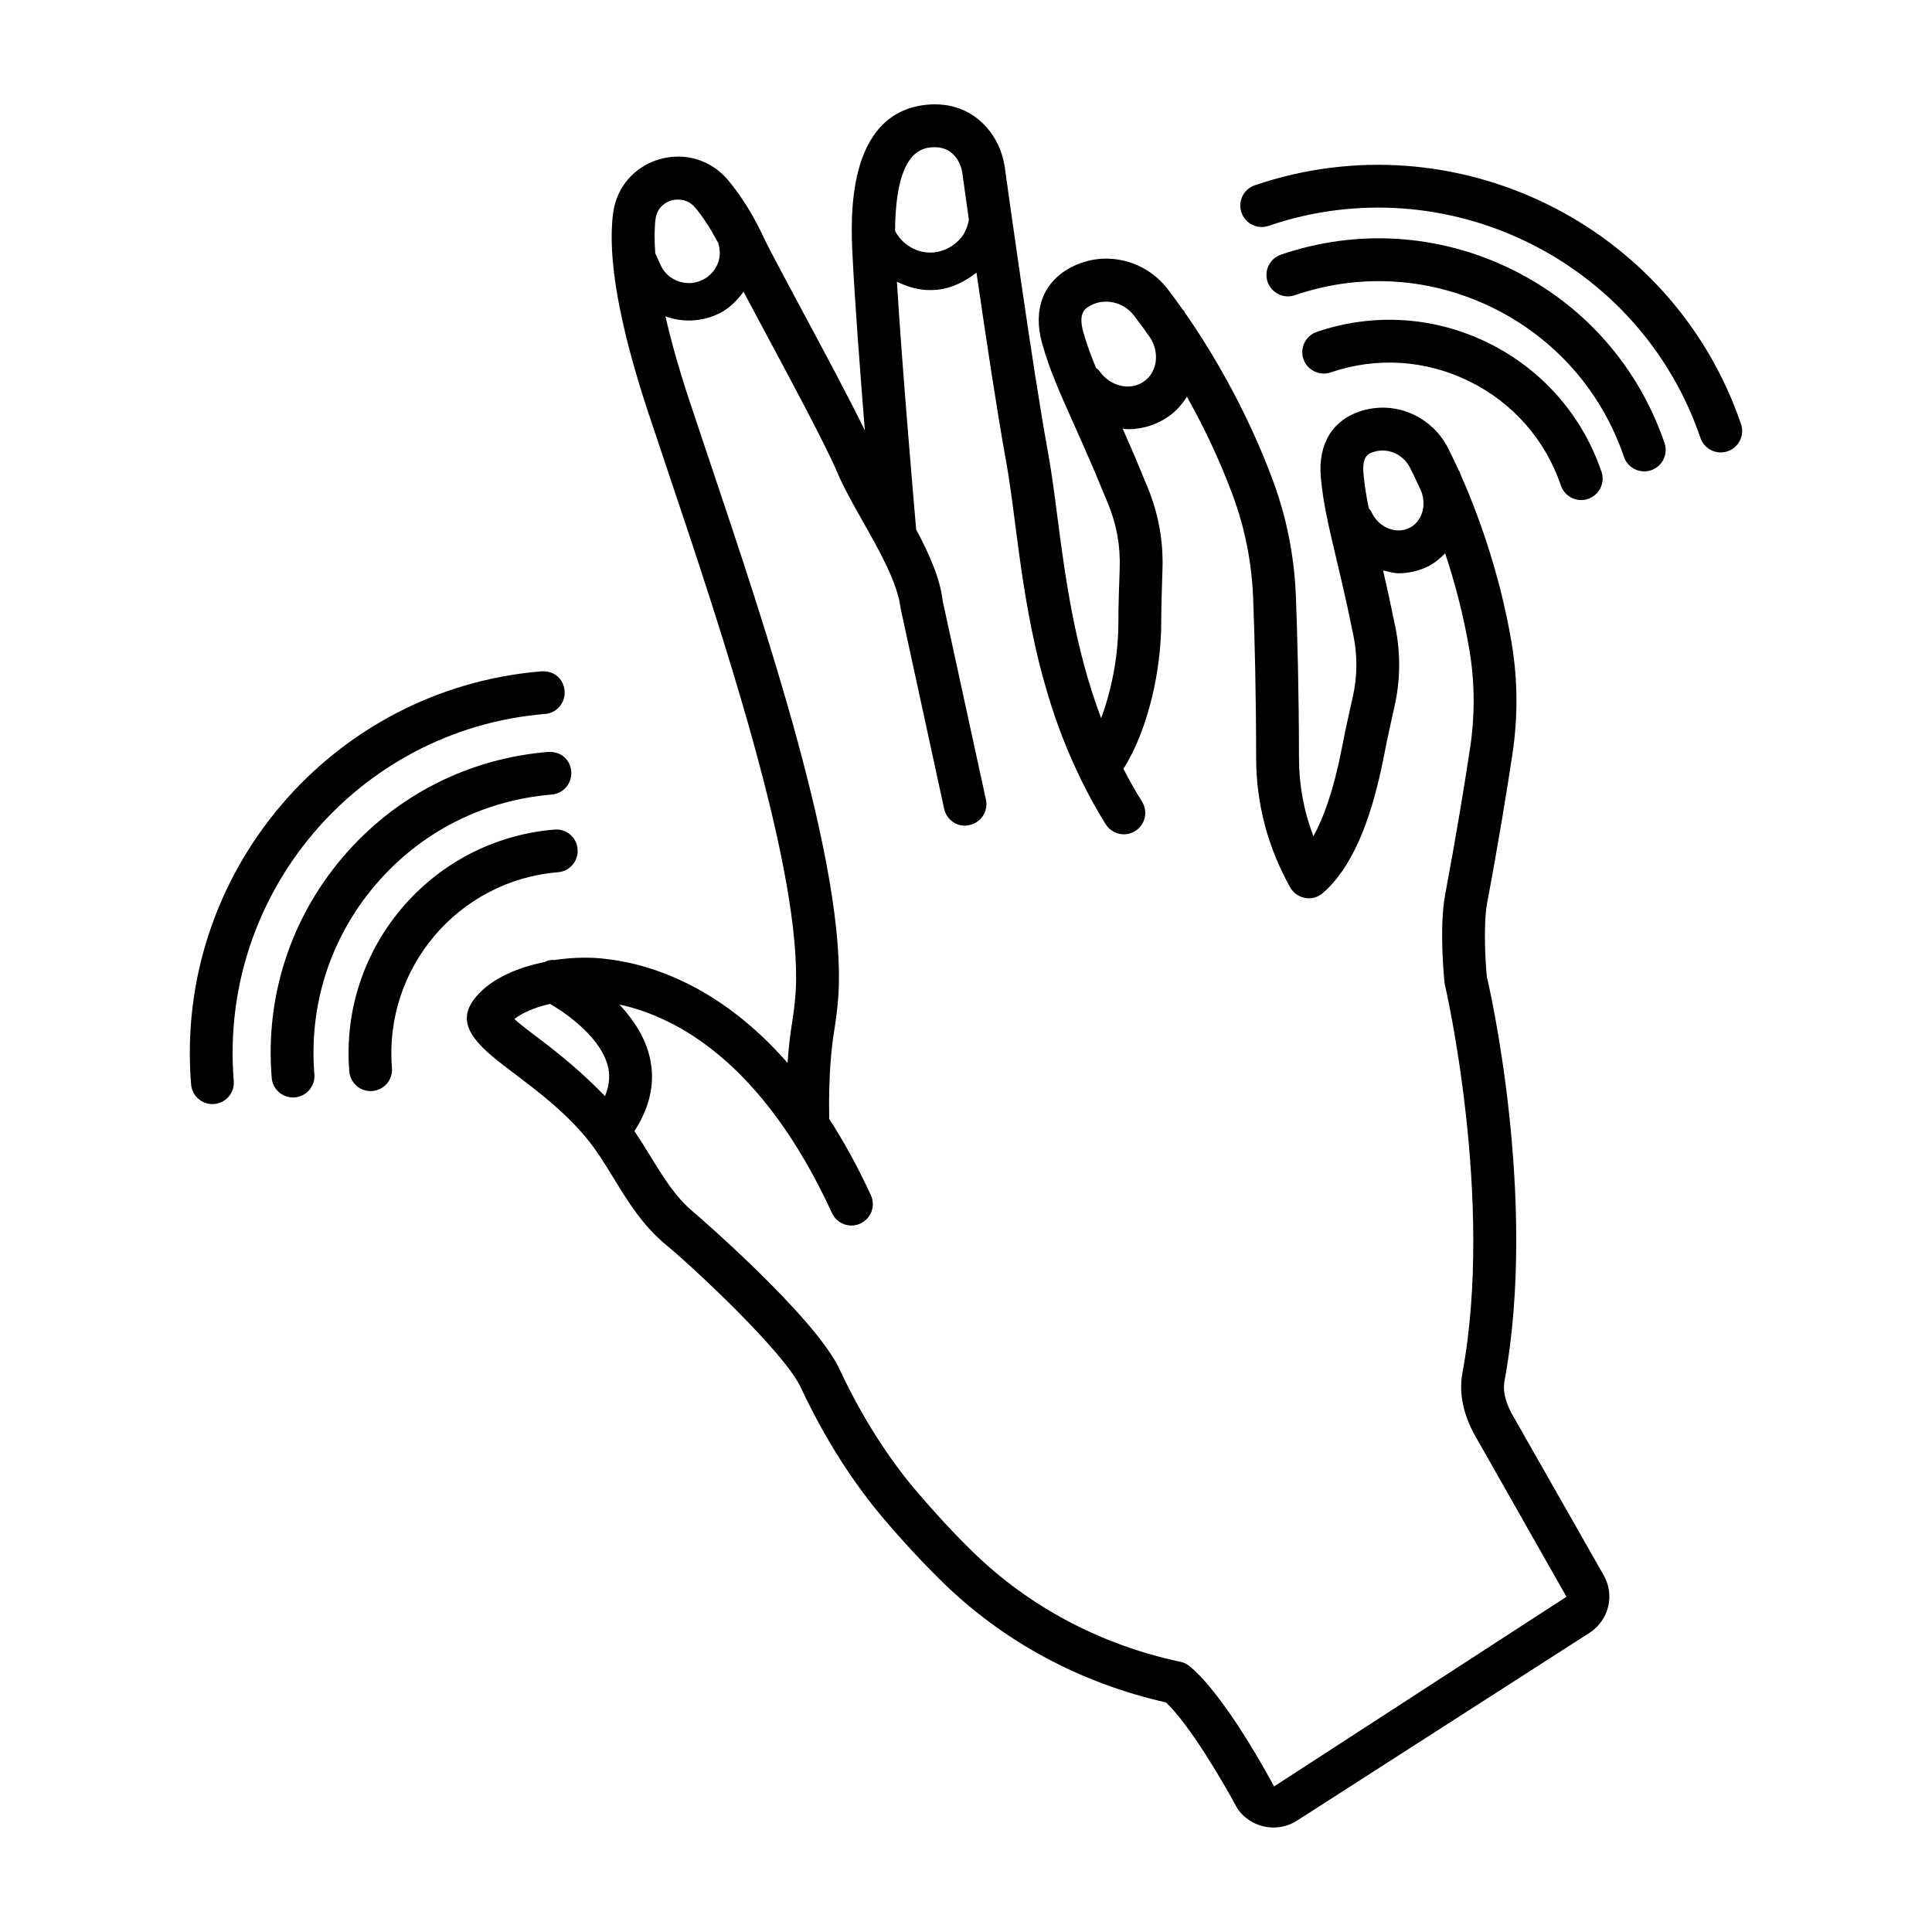
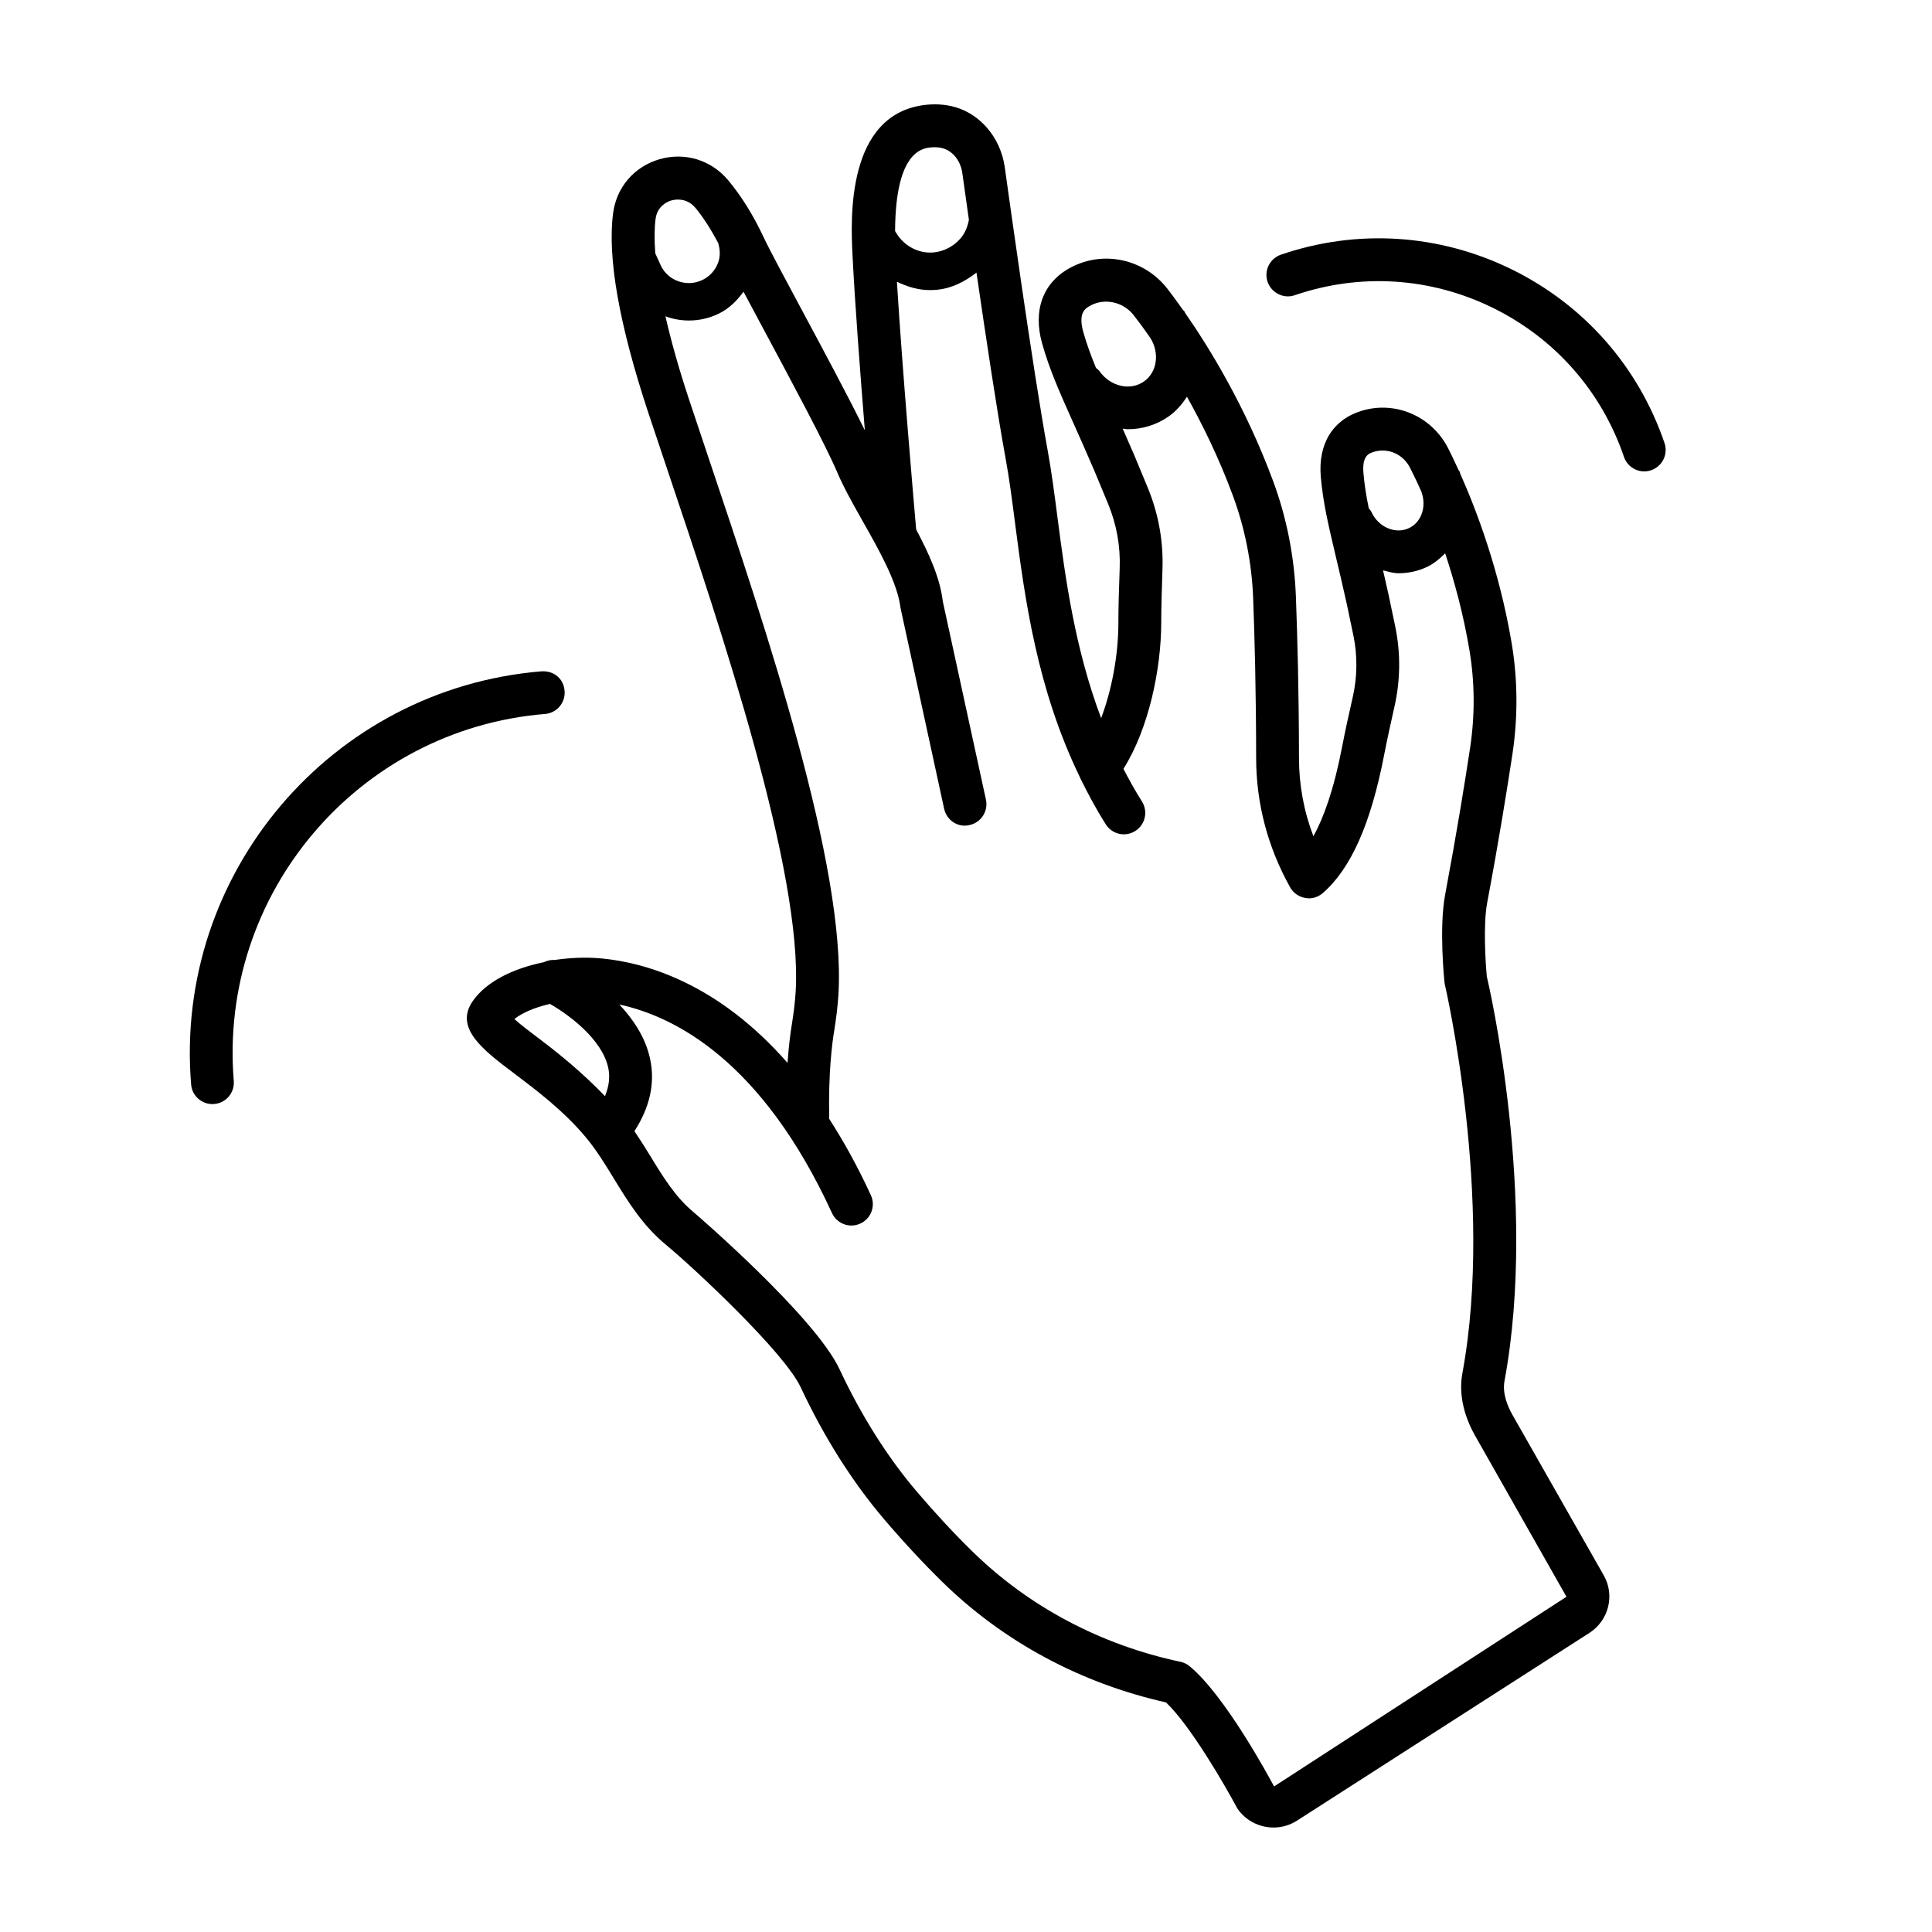
<svg xmlns="http://www.w3.org/2000/svg" fill="#000000" width="800px" height="800px" version="1.1" viewBox="144 144 512 512">
  <g>
    <path d="m544.79 518.91c-1.289-2.269-2.688-5.68-2.078-8.949 8.961-48.461-4.238-105.44-4.68-107.09-0.348-3.504-1.012-13.863 0.098-19.695 3.047-16.203 5.25-29.887 6.688-39.375 1.48-9.859 1.398-19.766-0.223-29.43-3.289-19.488-9.516-35.656-13.637-44.879-0.066-0.156-0.043-0.32-0.113-0.477-0.07-0.152-0.203-0.246-0.289-0.395-1.188-2.613-2.203-4.691-2.844-5.938-4.363-8.434-13.961-12.562-22.934-9.793-7.602 2.356-11.523 8.754-10.746 17.547 0.582 6.746 1.996 12.672 3.934 20.898 0.859 3.602 1.844 7.742 2.938 12.688l1.785 8.516c1.082 5.277 1.012 10.859-0.18 16.121-0.984 4.336-2.106 9.375-2.824 13.199-2.215 11.539-4.973 18.973-7.617 23.766-2.535-6.648-3.824-13.602-3.824-20.762-0.016-17.645-0.43-32.477-0.816-42.699-0.402-10.625-2.438-20.984-6.082-30.789-7.356-19.859-17.121-35.598-23.273-44.438-0.098-0.141-0.105-0.309-0.203-0.449-0.102-0.141-0.254-0.215-0.363-0.344-1.758-2.496-3.234-4.465-4.148-5.641-6.164-7.894-16.926-10.207-25.582-5.625-7.328 3.879-10.109 11.23-7.602 20.152 1.953 6.926 4.598 12.852 8.281 21.078 1.621 3.629 3.477 7.797 5.625 12.797l3.574 8.613c2.258 5.473 3.297 11.23 3.074 17.133-0.18 4.75-0.348 10.277-0.348 14.43-0.02 8.879-1.824 17.93-4.566 25.242-6.977-18.492-9.477-37.113-11.543-52.969-0.832-6.469-1.621-12.48-2.606-17.867-3.934-21.441-10.637-69.719-11.387-75.164-0.582-4.043-2.269-7.727-4.902-10.68-4.07-4.5-9.473-6.523-15.957-5.871-21.355 2.312-19.957 30.637-19.488 39.945 0.609 12.273 2.008 30.801 3.262 46.328-4.195-8.566-10.676-20.664-16.602-31.715-4.695-8.766-8.781-16.355-10.316-19.652-2.688-5.707-5.801-10.719-9.309-14.918-4.516-5.387-11.508-7.519-18.254-5.539-6.633 1.941-11.328 7.394-12.23 14.25-1.551 11.73 1.594 29.527 9.32 52.895l5.152 15.387c14.25 42.395 35.773 106.46 33.906 138.02-0.18 2.922-0.527 5.719-0.996 8.586-0.414 2.504-0.852 5.969-1.152 10.324-18.438-21.055-37.527-26.574-49.262-27.68-4.312-0.414-8.465-0.168-12.461 0.398-0.988-0.074-1.938 0.168-2.824 0.586-8.18 1.664-15.164 5.094-18.785 10.18-5.164 7.215 2.633 13.09 10.887 19.309 5.844 4.418 13.129 9.902 18.973 16.91 2.797 3.352 5.043 7.023 7.422 10.914 3.766 6.164 7.672 12.535 13.961 17.699 6.801 5.594 31.176 28.266 35.566 37.645 6.219 13.27 13.656 25.027 22.117 34.984 5.152 6.039 10.332 11.605 15.375 16.551 16.148 15.844 36.633 26.883 59.32 31.98 6.469 6.137 15.539 21.812 18.891 28.074 2.203 3.281 5.871 5.082 9.613 5.082 2.133 0 4.309-0.594 6.219-1.828l77.547-49.789c5.07-3.297 6.719-9.957 3.754-15.18zm-36.66-255.18c3.711-1.121 7.672 0.621 9.5 4.156 0.664 1.293 1.723 3.438 3.004 6.301 1.512 3.91 0.137 8.234-3.32 9.805-1.605 0.734-3.461 0.777-5.207 0.109-2.035-0.746-3.727-2.367-4.652-4.406-0.176-0.383-0.469-0.66-0.715-0.984-0.66-3.227-1.137-6.168-1.406-9.25-0.418-4.734 1.441-5.301 2.797-5.731zm-75.039-38.809c3.754-1.98 8.602-0.887 11.316 2.574 0.961 1.23 2.508 3.273 4.43 6.039 2.504 3.973 1.863 9.043-1.633 11.523-3.629 2.606-8.934 1.387-11.801-2.66-0.262-0.375-0.625-0.613-0.957-0.902-1.352-3.289-2.457-6.305-3.367-9.512-1.453-5.234 0.625-6.328 2.012-7.062zm-42.449-41.855c2.715-0.262 4.695 0.43 6.301 2.188 1.121 1.246 1.844 2.867 2.09 4.652 0.203 1.461 0.844 6.066 1.738 12.359-0.34 1.734-0.961 3.41-2.152 4.828-1.855 2.188-4.434 3.547-7.258 3.809-4.211 0.352-8.172-1.973-10.156-5.68 0.113-20.879 7.012-21.891 9.438-22.156zm-72.906 18.922c0.473-3.519 3.297-4.598 4.156-4.859 0.93-0.262 4.016-0.871 6.387 1.941 2.203 2.641 4.191 5.848 6.047 9.328 0.496 1.652 0.609 3.383 0.035 5.062-0.734 2.09-2.215 3.766-4.195 4.723-4.07 1.996-9.07 0.277-10.996-3.711l-1.516-3.336c-0.289-3.887-0.215-6.934 0.082-9.148zm-30.637 217.44c-2.367-1.773-5.137-3.863-6.785-5.375 1.961-1.543 5.207-3.055 9.438-4 4.894 2.801 13.793 9.285 15.438 16.926 0.527 2.469 0.184 4.961-0.863 7.516-5.805-6.062-12-11.121-17.227-15.066zm194.54 198c-1.301-2.449-12.977-24.086-22.355-31.84-0.707-0.594-1.535-0.996-2.438-1.191-21.164-4.488-40.246-14.625-55.207-29.305-4.82-4.711-9.75-10.027-14.68-15.805-7.812-9.184-14.695-20.098-20.484-32.449-6.551-13.988-38.324-41.328-38.641-41.578-4.805-3.961-8.047-9.266-11.48-14.875-1.34-2.191-2.734-4.41-4.227-6.621 4.055-6.262 5.559-12.695 4.144-19.207-1.223-5.656-4.469-10.453-8.137-14.352 14.926 3.219 37.906 15.125 56.348 55.262 1.301 2.84 4.68 4.113 7.519 2.785 2.852-1.301 4.098-4.668 2.785-7.519-3.535-7.699-7.269-14.367-11.09-20.316 0.004-0.098 0.055-0.18 0.051-0.277-0.234-11.594 0.719-19.32 1.316-22.922 0.527-3.269 0.93-6.426 1.137-9.75 1.996-33.754-19.086-96.492-34.488-142.31l-5.125-15.344c-2.875-8.68-4.84-15.871-6.246-22.043 0.094 0.035 0.156 0.113 0.246 0.145 1.969 0.691 3.988 1.023 5.996 1.023 2.715 0 5.402-0.609 7.894-1.816 2.731-1.324 4.82-3.422 6.559-5.816 1.66 3.125 3.523 6.609 5.559 10.402 7.215 13.449 16.191 30.191 19.281 37.465 1.621 3.852 4.141 8.324 6.785 13.02 4.32 7.617 9.195 16.246 10 22.977l11.539 53.141c0.652 3.047 3.644 5.109 6.746 4.336 3.062-0.664 5-3.684 4.336-6.746l-11.441-52.574c-0.695-6.059-3.606-12.531-7.047-19.004-0.562-6.426-3.66-42.18-5.102-65.656 2.699 1.289 5.586 2.211 8.703 2.211 0.621 0 1.246-0.027 1.883-0.082 3.945-0.371 7.418-2.164 10.5-4.551 2.422 16.684 5.504 37.184 7.727 49.312 0.957 5.207 1.719 11.023 2.519 17.27 2.566 19.77 5.754 43.617 17.094 67 0.105 0.254 0.191 0.5 0.336 0.738 1.965 3.988 4.102 7.965 6.586 11.898 1.082 1.703 2.922 2.644 4.793 2.644 1.039 0 2.09-0.293 3.031-0.887 2.644-1.676 3.434-5.18 1.758-7.824-1.801-2.852-3.398-5.738-4.898-8.645 6.727-10.68 9.984-26.477 10.012-38.641 0-4.059 0.168-9.418 0.32-14.031 0.293-7.535-1.023-14.891-3.906-21.871l-3.629-8.738c-1.074-2.492-2.07-4.766-3.004-6.883 0.453 0.031 0.898 0.164 1.355 0.164 3.809 0 7.602-1.109 10.887-3.434 1.996-1.414 3.527-3.227 4.789-5.184 4.125 7.367 8.457 16.176 12.164 26.18 3.211 8.684 5.027 17.867 5.387 27.285 0.387 10.125 0.777 24.82 0.789 42.27 0.016 12.062 3.047 23.586 9.004 34.277 0.832 1.48 2.297 2.519 3.977 2.812 1.691 0.359 3.394-0.168 4.695-1.289 7.438-6.453 12.754-18.449 16.258-36.676 0.719-3.711 1.785-8.613 2.742-12.824 1.551-6.812 1.633-14.043 0.234-20.898l-1.816-8.672c-0.512-2.328-0.996-4.438-1.461-6.438 1.371 0.32 2.734 0.758 4.106 0.758 2.535 0 5.055-0.539 7.394-1.605 1.945-0.891 3.512-2.242 4.961-3.676 2.441 7.367 4.809 16.031 6.426 25.613 1.426 8.477 1.496 17.188 0.195 25.871-1.414 9.363-3.613 22.906-6.621 38.945-1.633 8.613-0.305 22.34-0.125 23.656 0.141 0.566 13.227 57.09 4.695 103.16-0.969 5.25 0.195 10.996 3.379 16.621l24.195 42.656z" />
    <path d="m288.44 333.21c3.117-0.25 5.445-2.992 5.18-6.121-0.234-3.117-2.715-5.387-6.121-5.18-55.773 4.586-97.434 53.695-92.852 109.48 0.234 2.965 2.731 5.207 5.652 5.207 0.152 0 0.305-0.016 0.473-0.027 3.117-0.25 5.445-2.992 5.18-6.121-4.074-49.543 32.93-93.172 82.488-97.242z" />
-     <path d="m290.2 354.57c3.117-0.25 5.445-2.992 5.18-6.121-0.25-3.117-2.66-5.359-6.121-5.18-21.316 1.746-40.676 11.703-54.516 28.004-13.836 16.316-20.496 37.035-18.738 58.363 0.234 2.965 2.731 5.207 5.652 5.207 0.152 0 0.305-0.016 0.473-0.027 3.117-0.25 5.445-2.992 5.18-6.121-1.496-18.297 4.211-36.078 16.094-50.082 11.867-14 28.488-22.531 46.797-24.043z" />
-     <path d="m297.07 369.04c-0.25-3.129-2.938-5.457-6.109-5.195-32.672 2.672-57.062 31.426-54.391 64.086 0.234 2.977 2.715 5.223 5.652 5.223 0.152 0 0.305-0.016 0.457-0.027 3.129-0.25 5.457-2.992 5.195-6.109-2.16-26.438 17.574-49.707 44-51.867 3.129-0.25 5.457-2.992 5.195-6.109z" />
-     <path d="m605.39 256.39c-18.09-52.961-75.898-81.312-128.85-63.293-2.965 1.012-4.559 4.238-3.547 7.203 1.012 2.977 4.238 4.57 7.203 3.547 47.02-16.051 98.391 9.168 114.44 56.203 0.805 2.367 3.019 3.852 5.375 3.852 0.609 0 1.219-0.098 1.828-0.305 2.965-1.016 4.555-4.246 3.547-7.207z" />
    <path d="m544.63 215.39c-19.195-9.418-40.953-10.816-61.16-3.906-2.965 1.012-4.559 4.238-3.547 7.203 1.023 2.977 4.32 4.57 7.203 3.547 17.367-5.941 36.023-4.75 52.504 3.352 16.469 8.09 28.809 22.117 34.734 39.484 0.805 2.367 3.019 3.852 5.375 3.852 0.609 0 1.219-0.098 1.828-0.305 2.965-1.012 4.559-4.238 3.547-7.203-6.91-20.25-21.289-36.594-40.484-46.023z" />
-     <path d="m496.62 242.7c12.148-4.156 25.207-3.336 36.73 2.34 11.539 5.664 20.164 15.469 24.309 27.629 0.805 2.367 3.019 3.852 5.375 3.852 0.609 0 1.219-0.098 1.828-0.305 2.965-1.012 4.559-4.238 3.547-7.203-5.125-15.027-15.805-27.16-30.055-34.152-14.223-7.008-30.387-8.02-45.387-2.91-2.965 1.012-4.559 4.238-3.547 7.203 1.02 2.977 4.289 4.543 7.199 3.547z" />
  </g>
</svg>